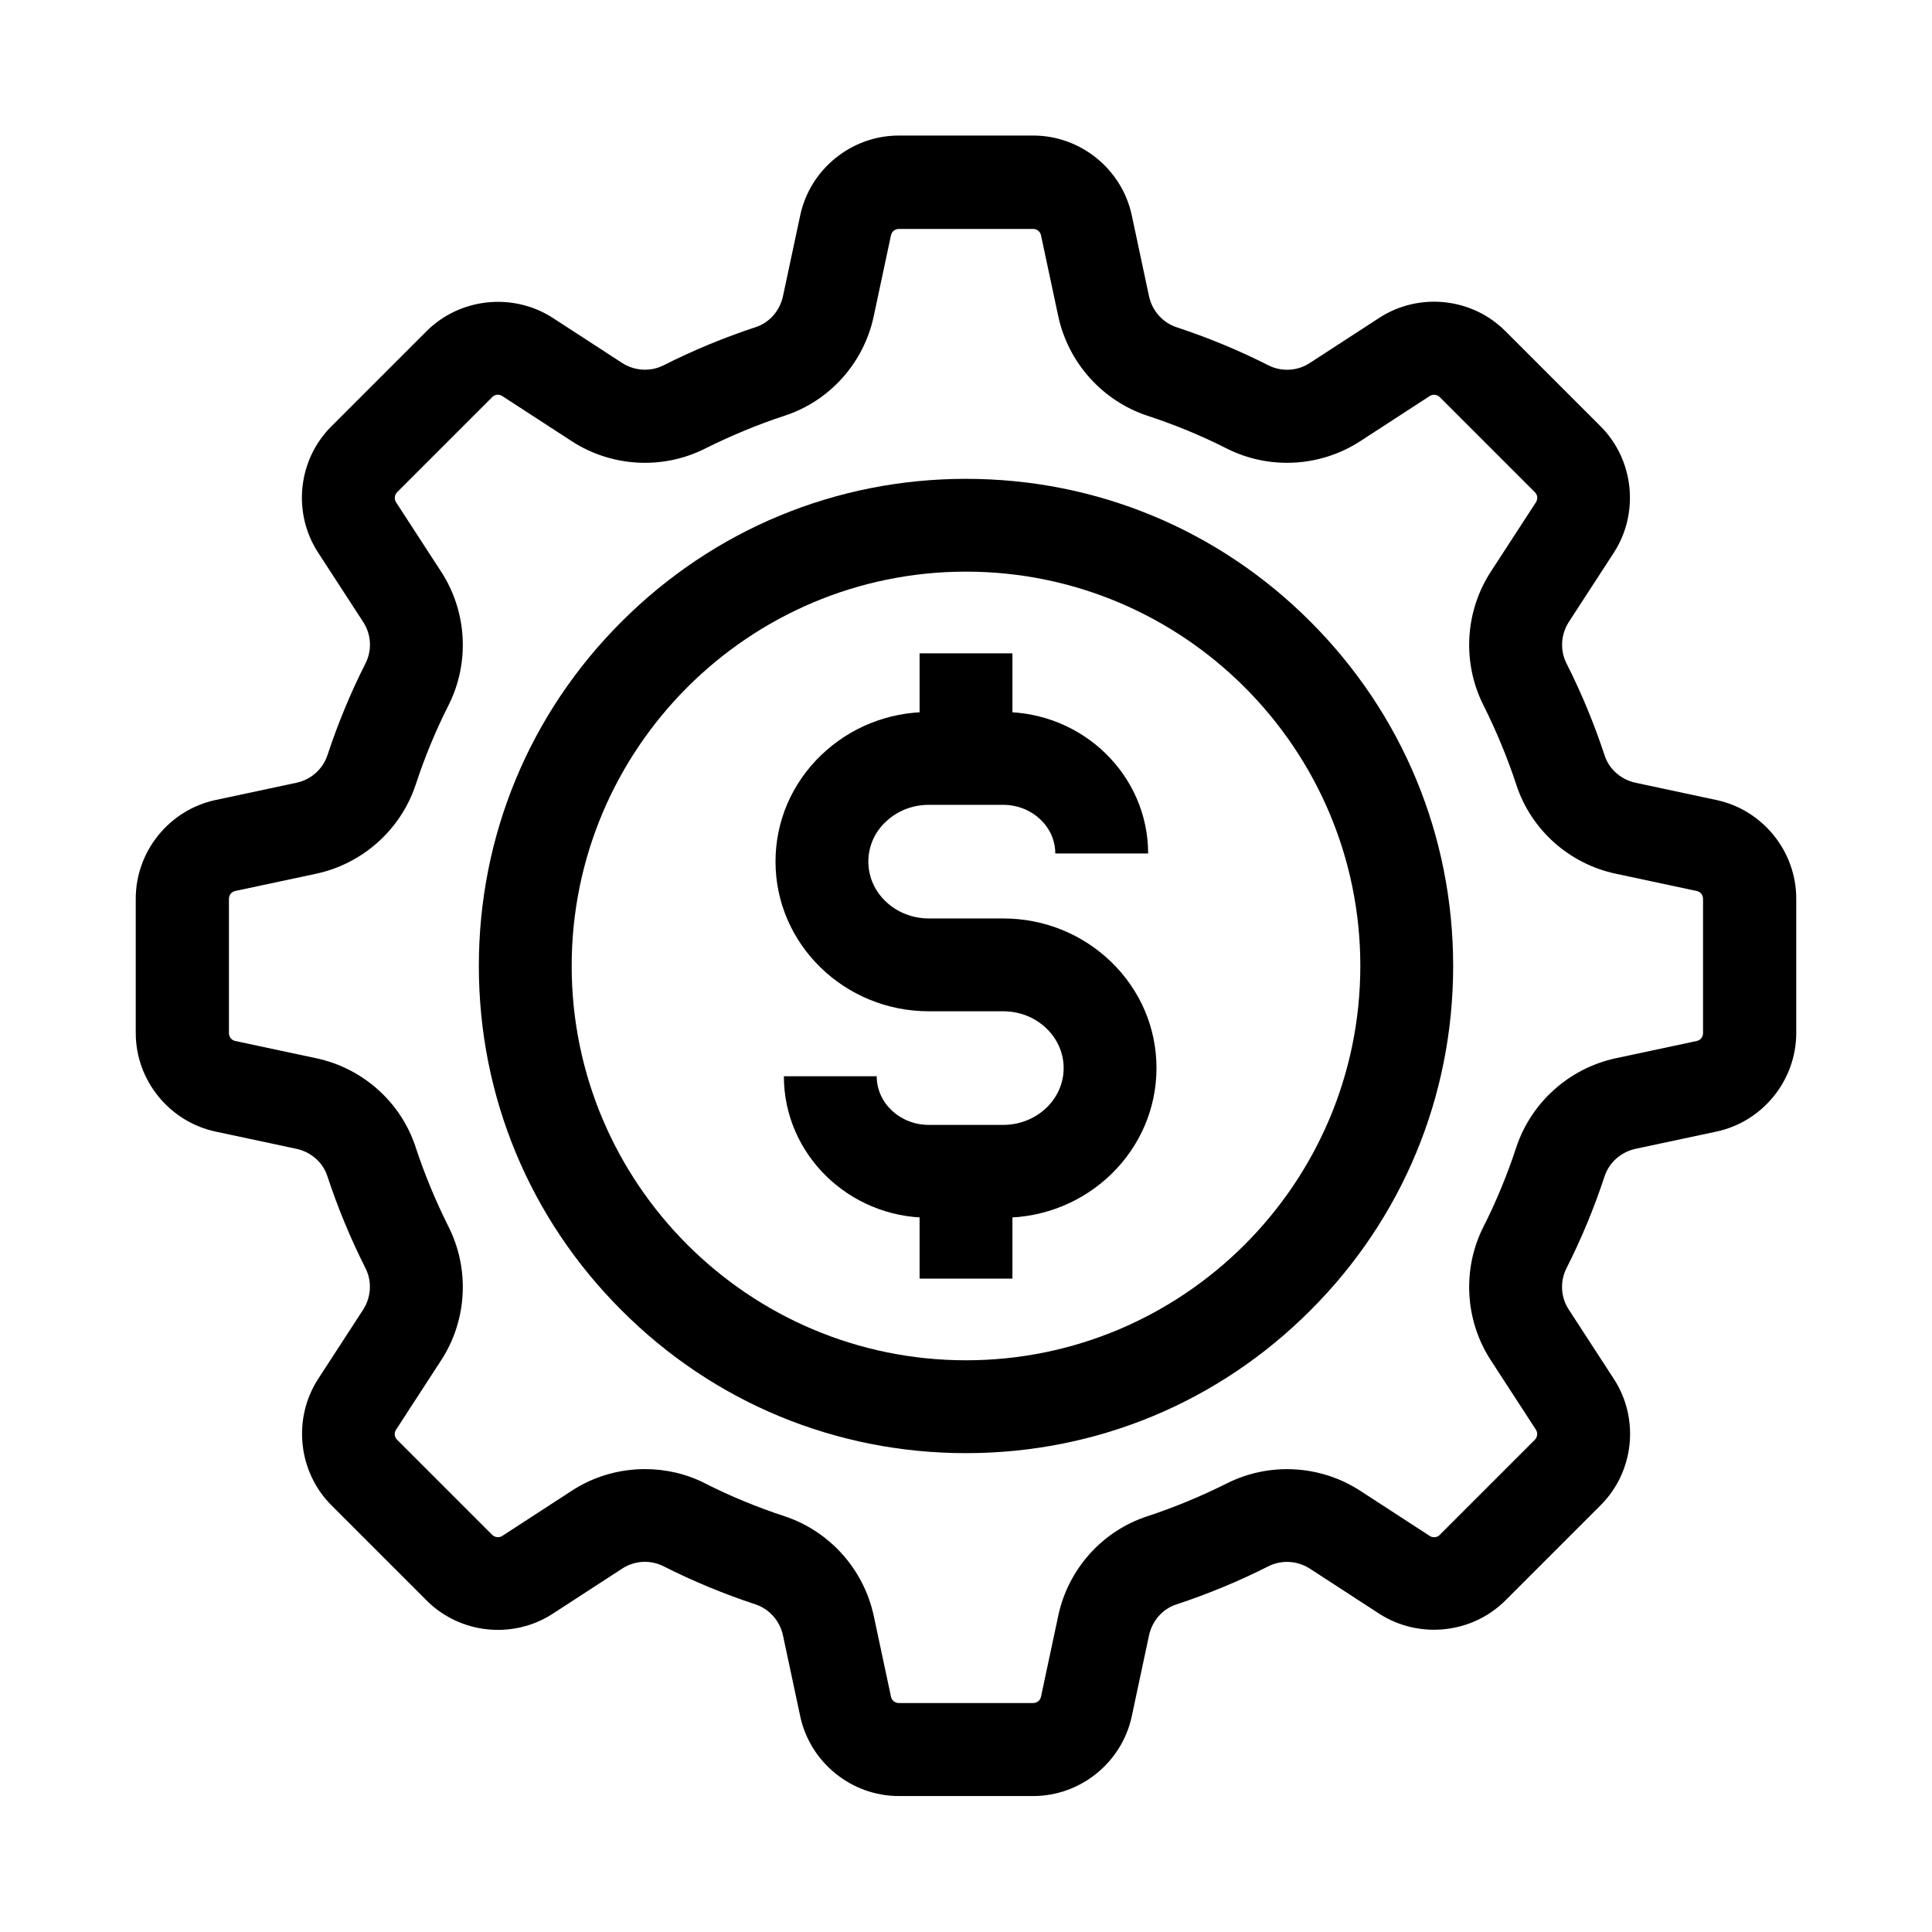
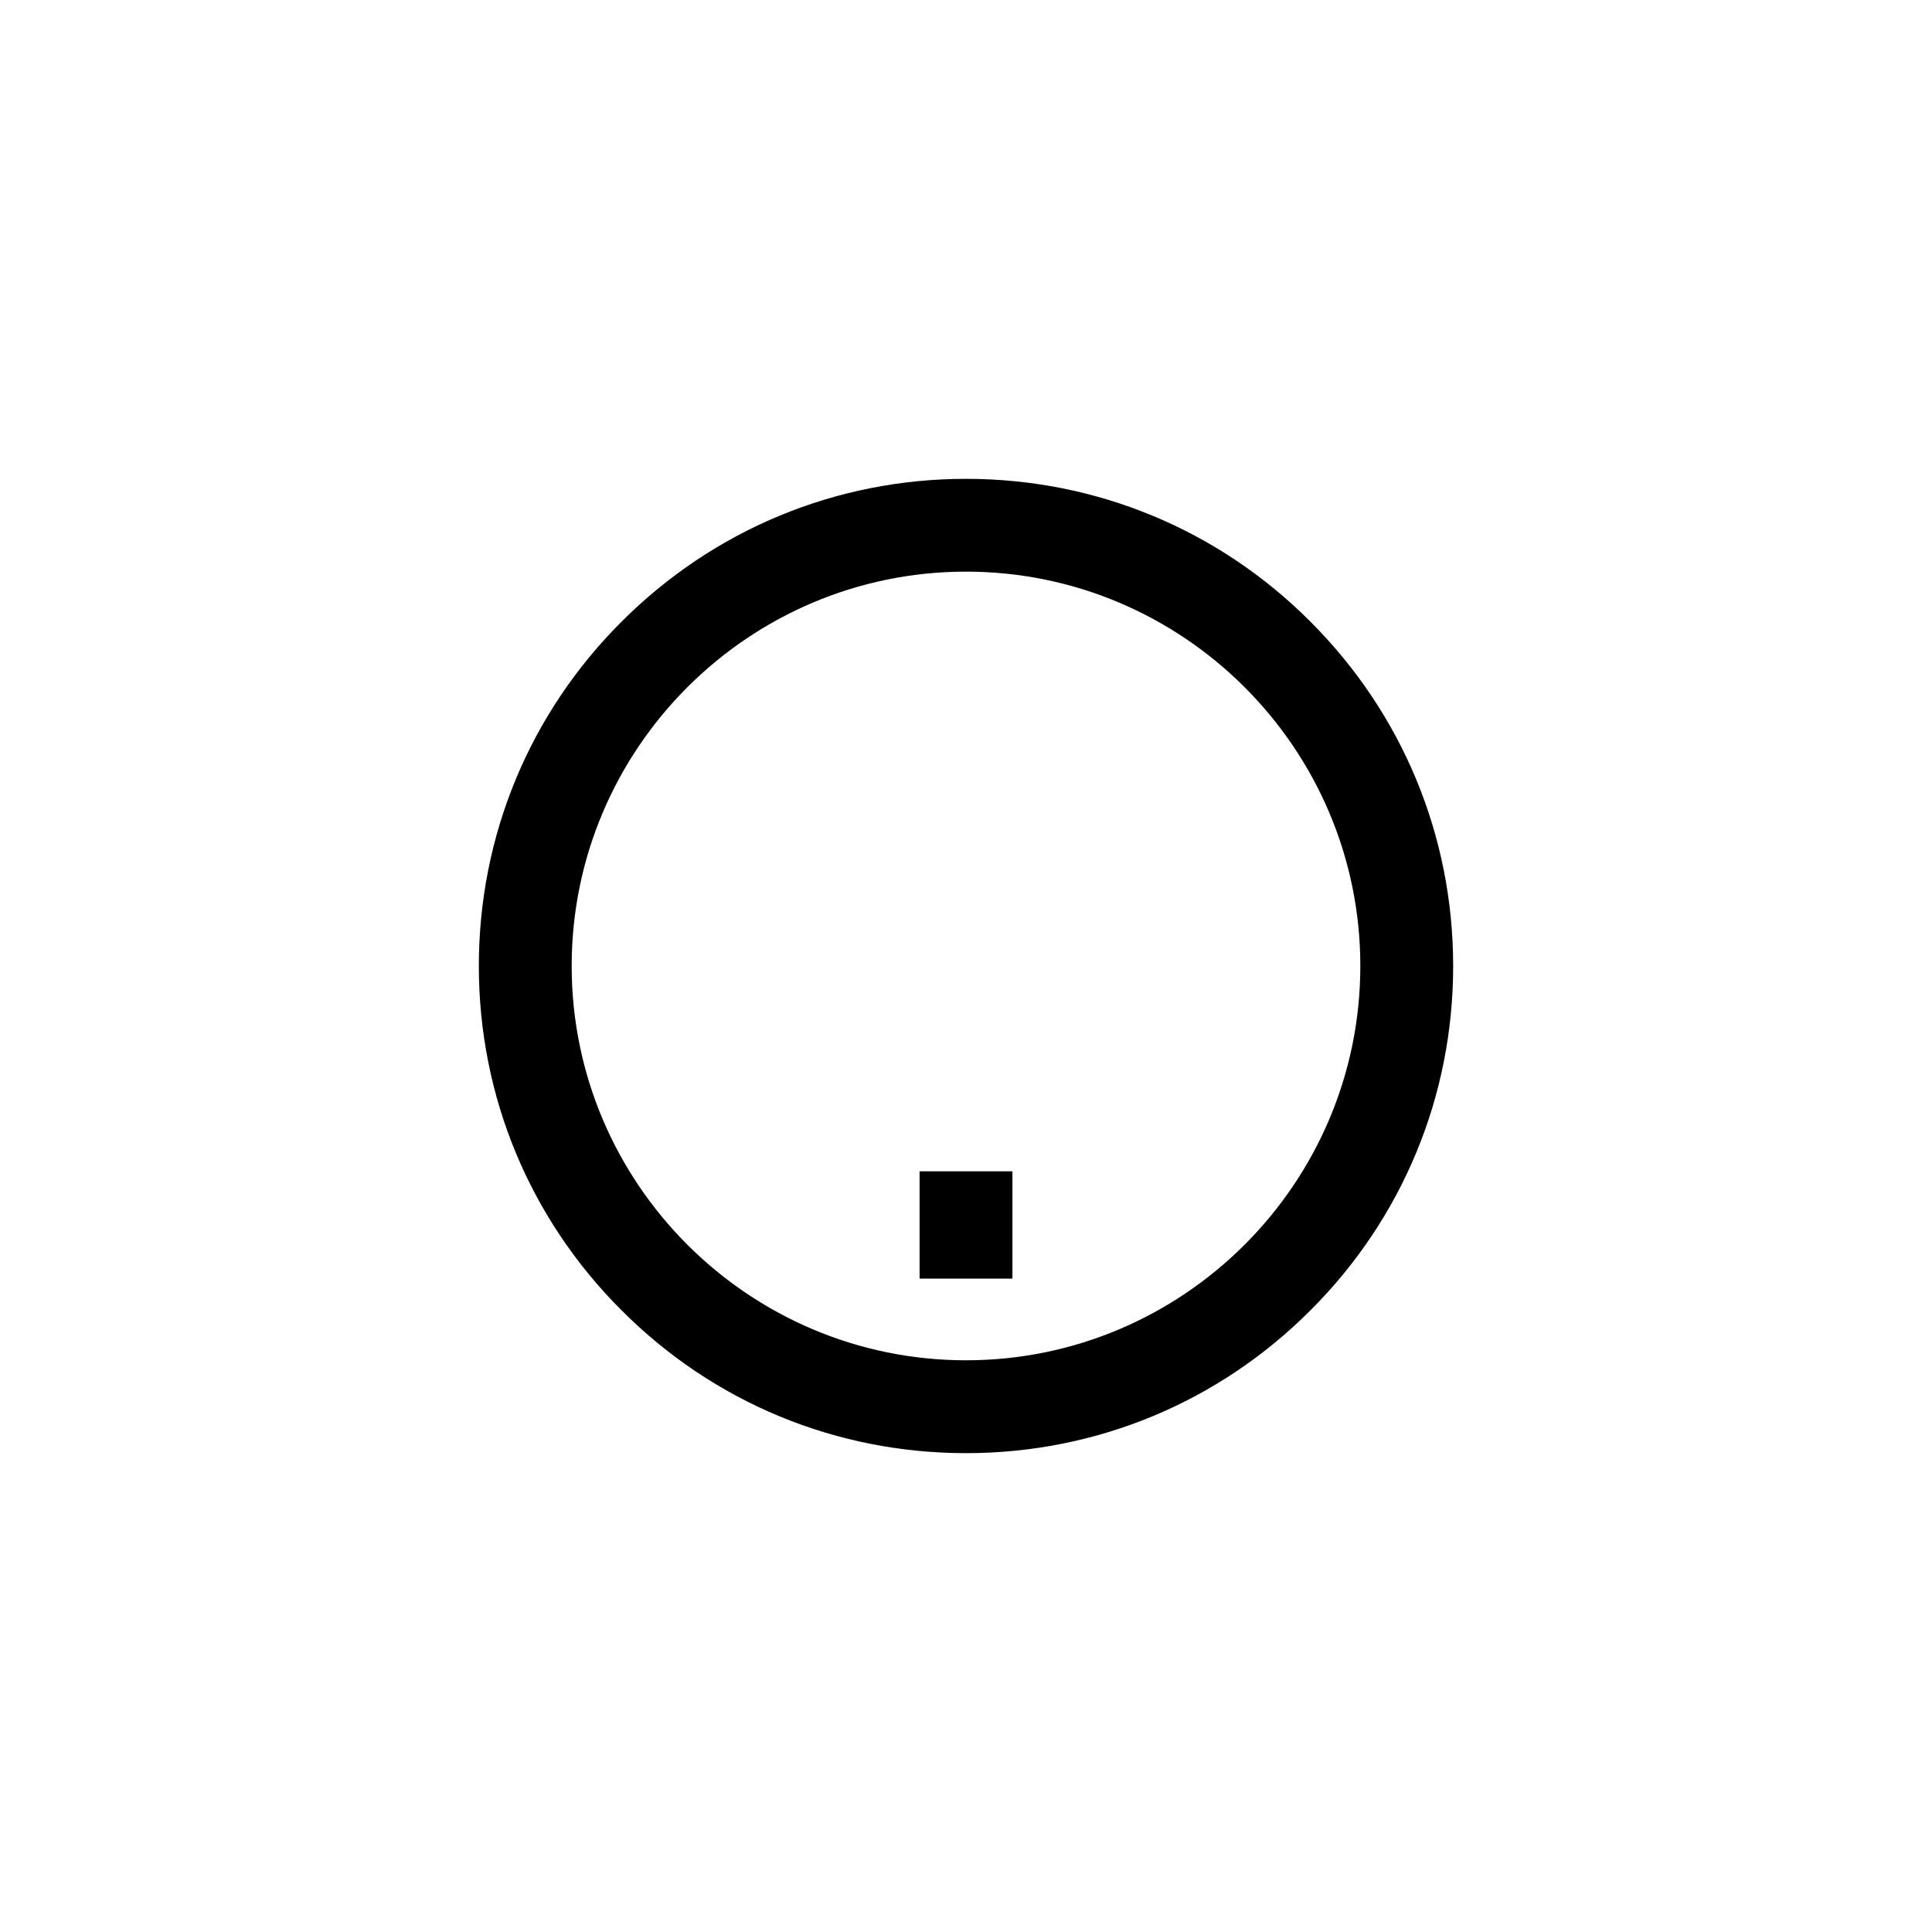
<svg xmlns="http://www.w3.org/2000/svg" fill="#000000" width="800px" height="800px" version="1.1" viewBox="144 144 512 512">
  <g>
    <path d="m400 529.1c-34.488 0-66.914-13.43-91.266-37.836-24.406-24.355-37.836-56.777-37.836-91.266s13.43-66.914 37.836-91.266c24.402-24.402 56.828-37.836 91.266-37.836 34.488 0 66.914 13.43 91.266 37.836 24.402 24.402 37.836 56.828 37.836 91.266 0 34.488-13.43 66.914-37.836 91.266-24.355 24.402-56.777 37.836-91.266 37.836zm0-233.61c-57.613 0-104.5 46.887-104.5 104.5-0.004 57.617 46.887 104.5 104.5 104.5s104.5-46.887 104.5-104.5-46.887-104.5-104.5-104.5z" />
-     <path d="m417.81 619.97h-35.621c-12.547 0-23.52-8.906-26.125-21.156l-4.574-21.453c-0.836-3.836-3.59-6.938-7.231-8.168-8.363-2.754-16.582-6.148-24.453-10.137-3.445-1.723-7.625-1.523-10.922 0.641l-18.402 11.957c-10.527 6.84-24.602 5.363-33.457-3.543l-25.191-25.191c-8.855-8.855-10.332-22.926-3.543-33.457l11.957-18.402c2.117-3.297 2.363-7.477 0.641-10.922-3.984-7.871-7.379-16.09-10.137-24.453-1.18-3.641-4.328-6.394-8.168-7.231l-21.453-4.574c-12.25-2.609-21.156-13.578-21.156-26.125v-35.621c0-12.547 8.906-23.52 21.156-26.125l21.453-4.574c3.836-0.836 6.938-3.59 8.168-7.231 2.754-8.363 6.148-16.582 10.137-24.453 1.723-3.445 1.523-7.625-0.641-10.922l-11.957-18.402c-6.84-10.527-5.363-24.602 3.543-33.457l25.191-25.191c8.855-8.855 22.926-10.332 33.457-3.543l18.402 11.957c3.297 2.117 7.477 2.363 10.922 0.641 7.871-3.984 16.09-7.379 24.453-10.137 3.641-1.18 6.394-4.328 7.231-8.168l4.574-21.453c2.609-12.25 13.578-21.156 26.125-21.156h35.621c12.547 0 23.52 8.906 26.125 21.156l4.574 21.453c0.836 3.836 3.59 6.938 7.231 8.168 8.363 2.754 16.582 6.148 24.453 10.137 3.445 1.723 7.625 1.523 10.922-0.641l18.402-11.957c10.527-6.84 24.602-5.363 33.457 3.543l25.191 25.191c8.855 8.855 10.332 22.926 3.543 33.457l-11.957 18.402c-2.117 3.297-2.363 7.477-0.641 10.922 3.984 7.871 7.379 16.09 10.137 24.453 1.18 3.641 4.328 6.394 8.168 7.231l21.453 4.574c12.25 2.609 21.156 13.578 21.156 26.125v35.621c0 12.547-8.906 23.52-21.156 26.125l-21.453 4.574c-3.836 0.836-6.938 3.59-8.168 7.231-2.754 8.363-6.148 16.582-10.137 24.453-1.723 3.445-1.523 7.625 0.641 10.922l11.957 18.402c6.84 10.527 5.363 24.602-3.543 33.457l-25.191 25.191c-8.855 8.855-22.926 10.332-33.457 3.543l-18.402-11.957c-3.297-2.117-7.477-2.363-10.922-0.641-7.871 3.984-16.09 7.379-24.453 10.137-3.641 1.18-6.394 4.328-7.231 8.168l-4.574 21.453c-2.606 12.25-13.578 21.156-26.125 21.156zm-102.88-86.641c5.461 0 10.973 1.23 15.941 3.789 6.789 3.445 13.875 6.348 21.059 8.707 11.906 3.938 20.961 14.023 23.617 26.371l4.574 21.453c0.195 0.984 1.082 1.672 2.066 1.672h35.621c0.984 0 1.871-0.688 2.066-1.672l4.574-21.453c2.609-12.348 11.66-22.484 23.617-26.371 7.184-2.363 14.27-5.312 21.059-8.707 11.219-5.656 24.797-4.922 35.375 1.969l18.402 11.957c0.836 0.543 1.969 0.441 2.656-0.297l25.191-25.191c0.688-0.688 0.836-1.82 0.297-2.656l-11.957-18.402c-6.887-10.578-7.625-24.156-1.969-35.375 3.445-6.789 6.348-13.875 8.707-21.059 3.938-11.906 14.023-20.961 26.371-23.617l21.453-4.574c0.984-0.195 1.672-1.082 1.672-2.066v-35.621c0-0.984-0.688-1.871-1.672-2.066l-21.453-4.574c-12.348-2.609-22.484-11.66-26.371-23.617-2.363-7.184-5.312-14.27-8.707-21.059-5.656-11.219-4.922-24.797 1.969-35.375l11.957-18.402c0.543-0.836 0.441-1.969-0.297-2.656l-25.191-25.191c-0.688-0.688-1.82-0.836-2.656-0.297l-18.402 11.957c-10.578 6.887-24.156 7.625-35.375 1.969-6.789-3.445-13.875-6.348-21.059-8.707-11.906-3.938-20.961-14.023-23.617-26.371l-4.574-21.453c-0.195-0.984-1.082-1.672-2.066-1.672h-35.621c-0.984 0-1.871 0.688-2.066 1.672l-4.574 21.453c-2.609 12.348-11.66 22.484-23.617 26.371-7.184 2.363-14.27 5.312-21.059 8.707-11.219 5.656-24.797 4.922-35.375-1.969l-18.402-11.957c-0.836-0.543-1.969-0.441-2.656 0.297l-25.191 25.191c-0.688 0.688-0.836 1.82-0.297 2.656l11.957 18.402c6.887 10.578 7.625 24.156 1.969 35.375-3.445 6.789-6.348 13.875-8.707 21.059-3.938 11.906-14.023 20.961-26.371 23.617l-21.453 4.574c-0.984 0.195-1.672 1.082-1.672 2.066v35.621c0 0.984 0.688 1.871 1.672 2.066l21.453 4.574c12.348 2.609 22.484 11.66 26.371 23.617 2.363 7.184 5.312 14.27 8.707 21.059 5.656 11.219 4.922 24.797-1.969 35.375l-11.957 18.402c-0.543 0.836-0.441 1.969 0.297 2.656l25.191 25.191c0.688 0.688 1.82 0.836 2.656 0.297l18.402-11.957c5.856-3.84 12.645-5.758 19.434-5.758z" />
    <path d="m387.7 454.41h24.602v28.438h-24.602z" />
-     <path d="m387.7 317.14h24.602v27.945h-24.602z" />
-     <path d="m409.84 466.71h-19.68c-21.207 0-38.426-16.828-38.426-37.492h24.602c0 7.133 6.199 12.891 13.824 12.891h19.68c8.855 0 16.039-6.742 16.039-15.055 0-3.938-1.625-7.676-4.527-10.48-3.051-2.953-7.133-4.574-11.512-4.574h-19.68c-22.387 0-40.641-17.762-40.641-39.656 0-10.676 4.281-20.664 12.055-28.191 7.676-7.379 17.809-11.465 28.586-11.465h19.68c21.207 0 38.426 16.828 38.426 37.492h-24.602c0-7.133-6.199-12.891-13.824-12.891h-19.68c-4.379 0-8.461 1.625-11.512 4.574-2.953 2.805-4.527 6.543-4.527 10.48 0 8.316 7.184 15.055 16.039 15.055h19.68c10.773 0 20.91 4.082 28.586 11.465 7.773 7.527 12.055 17.516 12.055 28.191-0.004 21.895-18.207 39.656-40.641 39.656z" />
  </g>
</svg>